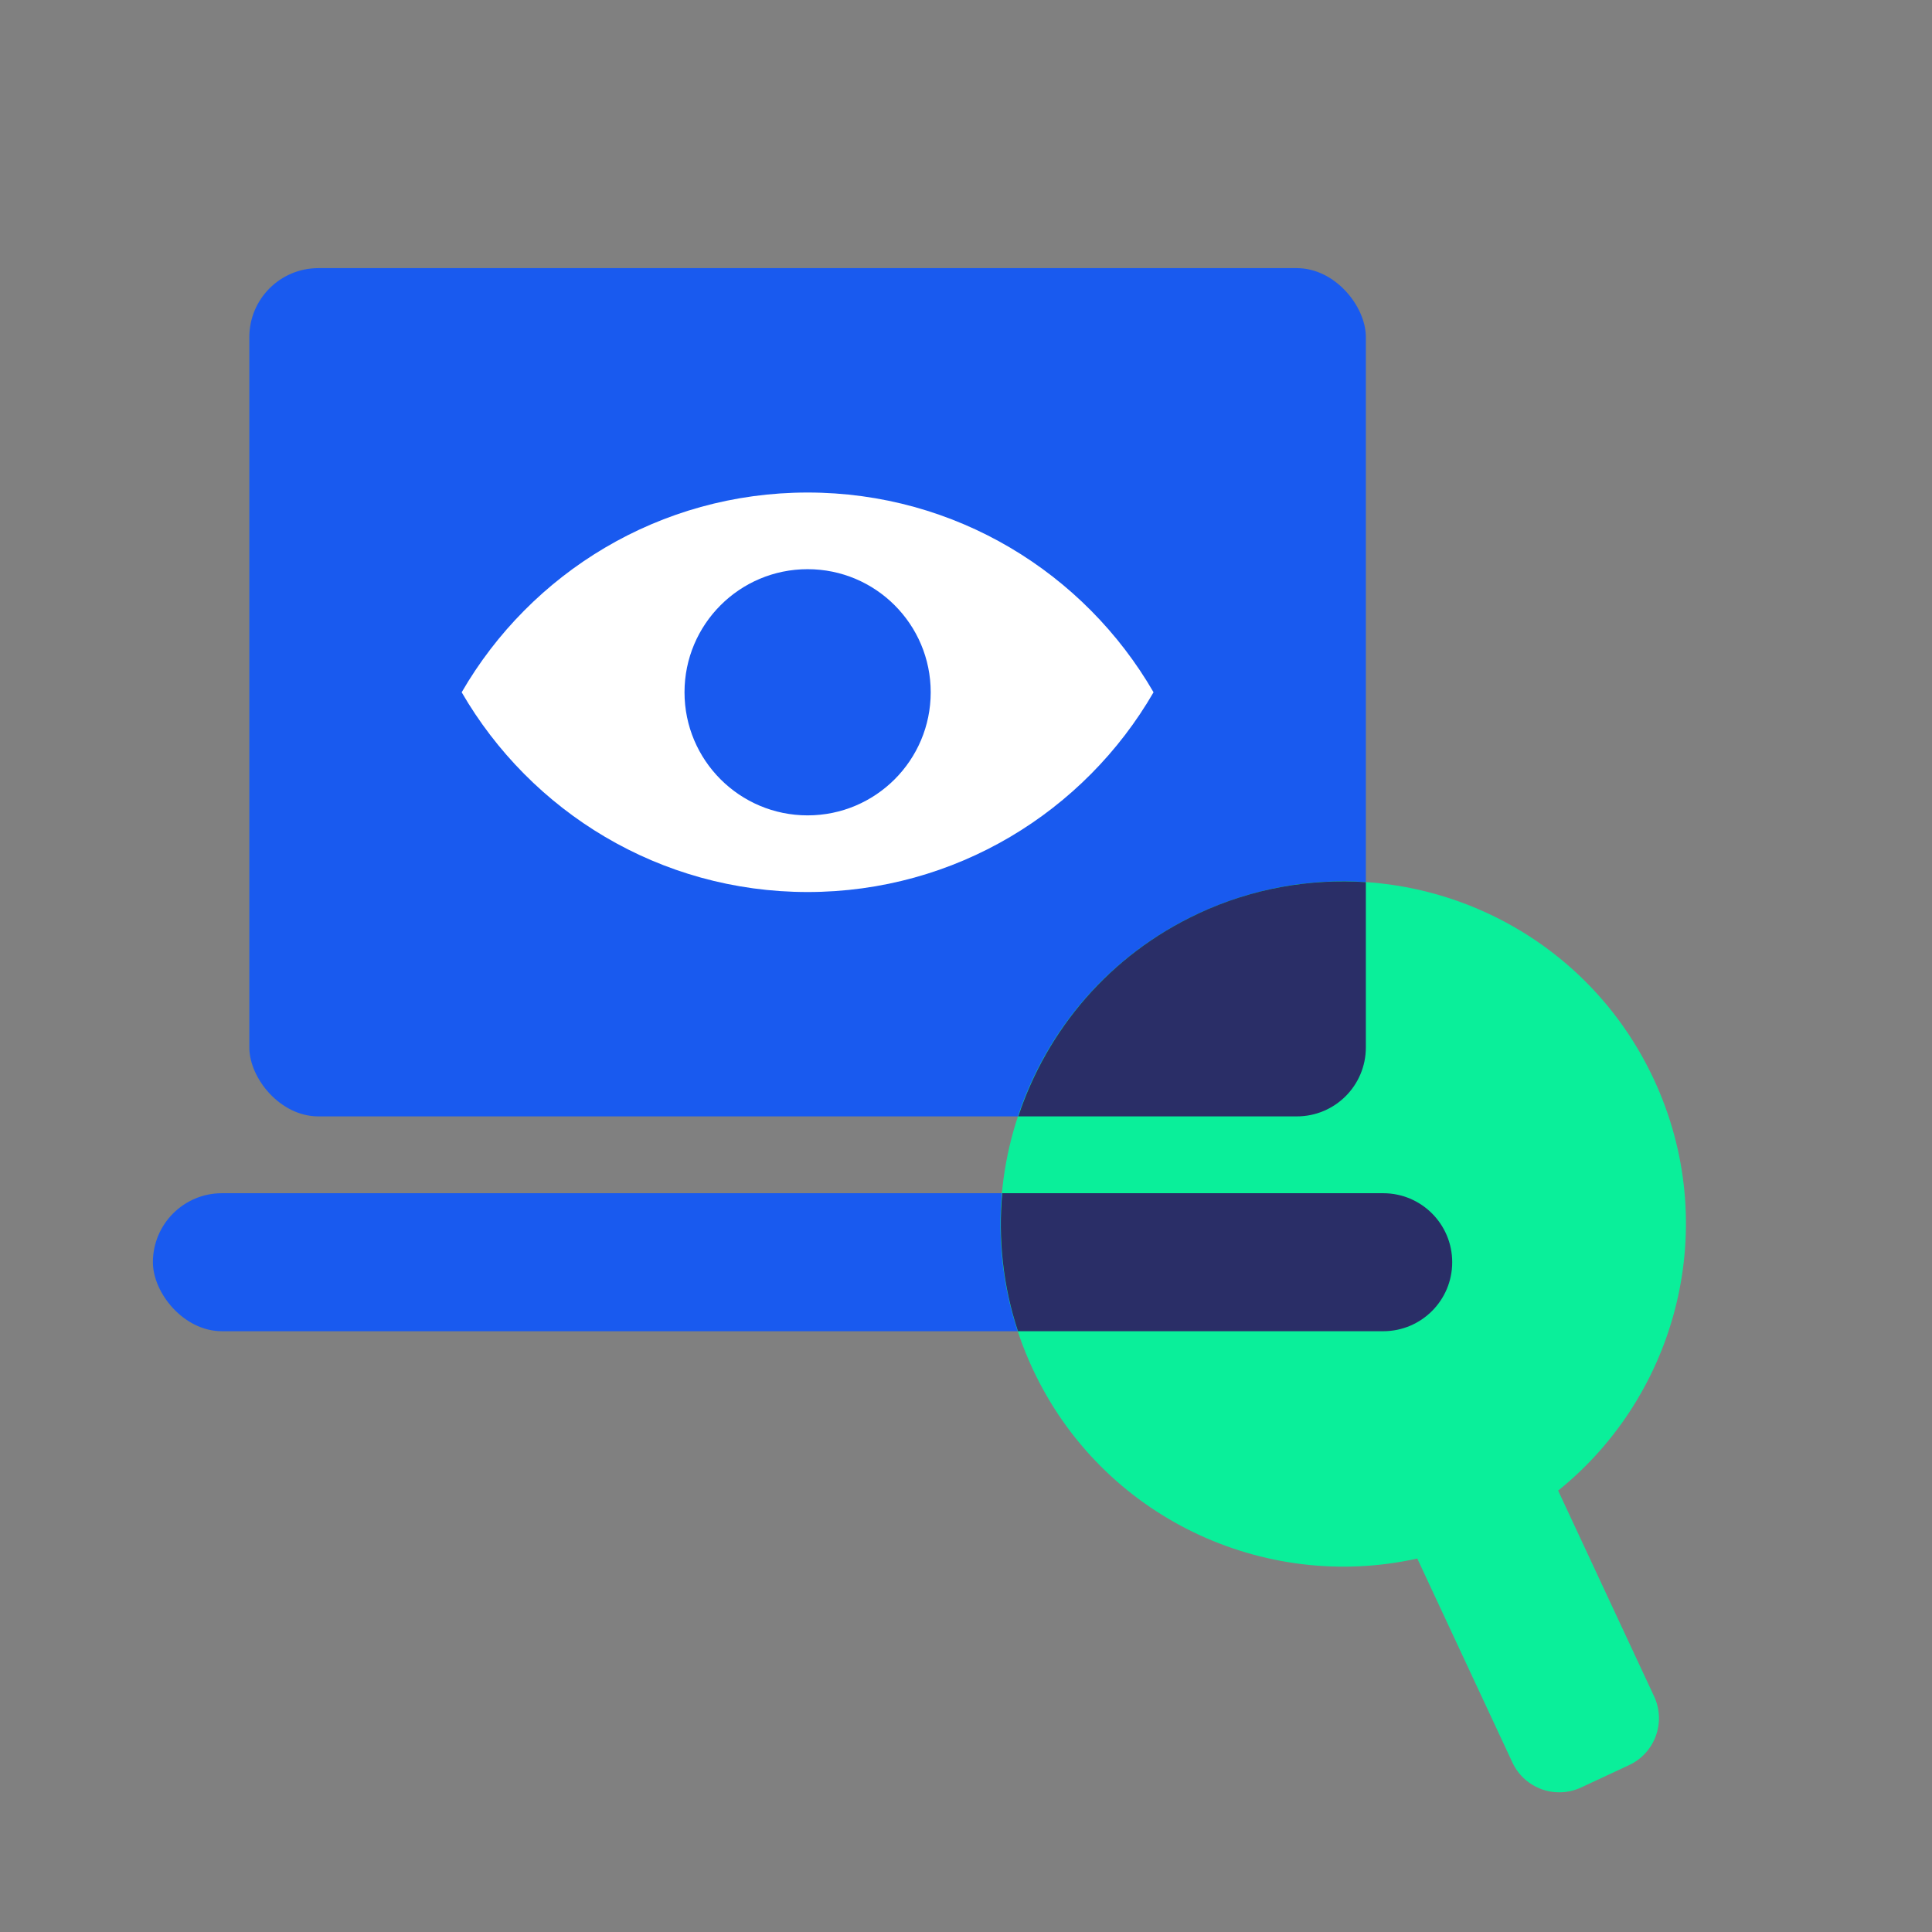
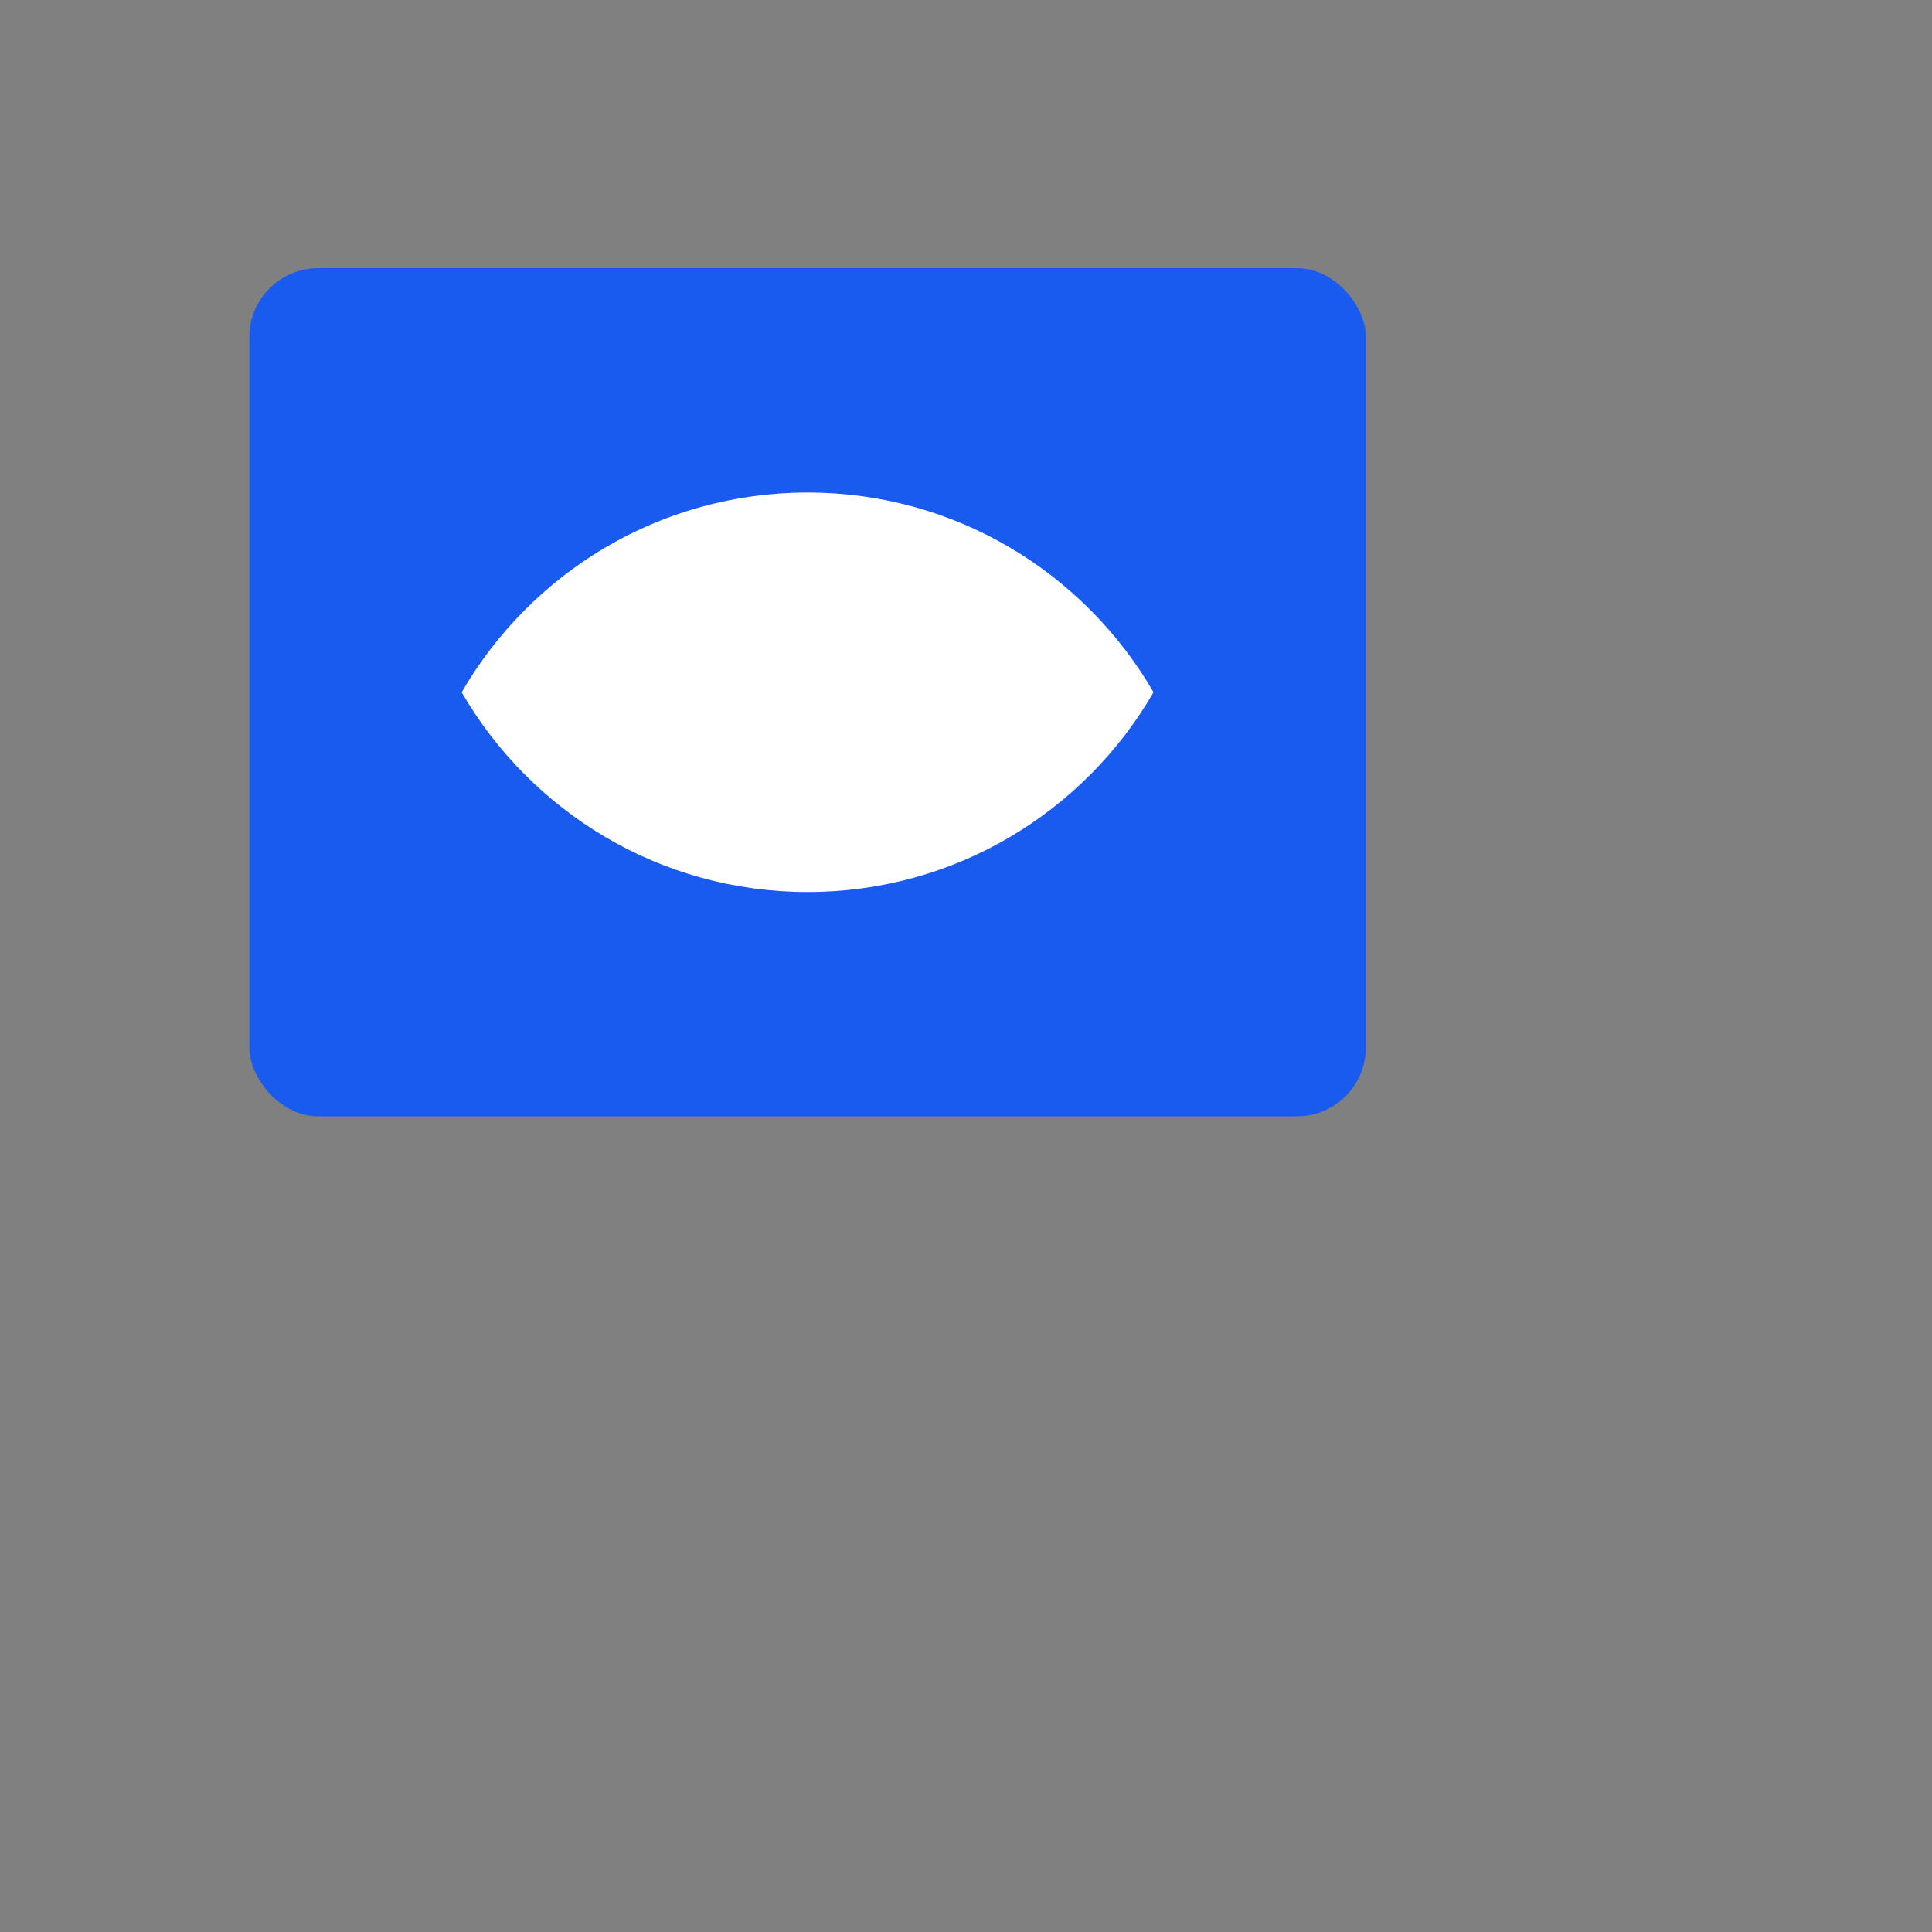
<svg xmlns="http://www.w3.org/2000/svg" id="Layer_1" viewBox="0 0 56 56">
  <rect x="0" y="0" width="56" height="56" fill="#808080" stroke="none" />
  <defs>
    <style>
      .cls-1 {
        fill: #0aef9a;
      }

      .cls-2 {
        fill: #2a2e67;
      }

      .cls-3 {
        fill: #fff;
      }

      .cls-4 {
        fill: #195aef;
      }
    </style>
  </defs>
-   <rect class="cls-4" x="4.432" y="34.586" width="37.661" height="4" rx="2" ry="2" />
  <rect class="cls-4" x="7.227" y="7.772" width="32.363" height="24.587" rx="2" ry="2" />
-   <path class="cls-1" d="M45.163,43.206c3.477-2.8,4.745-7.696,2.774-11.923-2.318-4.972-8.228-7.123-13.2-4.804s-7.123,8.228-4.804,13.2c2.006,4.301,6.699,6.485,11.148,5.496l2.756,5.91c.35.751,1.243,1.076,1.994.725l1.388-.647c.751-.35,1.076-1.243.726-1.993l-2.781-5.963Z" />
  <g>
-     <path class="cls-2" d="M40.093,34.586h-11.042c-.121,1.322.019,2.681.455,4h10.587c1.105,0,2-.895,2-2s-.895-2-2-2Z" />
-     <path class="cls-2" d="M34.737,26.479c-2.58,1.203-4.391,3.376-5.222,5.88h8.075c1.105,0,2-.895,2-2v-4.789c-1.616-.108-3.282.175-4.854.908Z" />
-   </g>
+     </g>
  <g>
    <path class="cls-3" d="M23.409,14.276c-4.286,0-8.025,2.33-10.027,5.79,2.003,3.46,5.742,5.79,10.027,5.79s8.025-2.33,10.027-5.79c-2.003-3.46-5.742-5.79-10.027-5.79Z" />
-     <circle class="cls-4" cx="23.409" cy="20.066" r="3.568" />
  </g>
</svg>